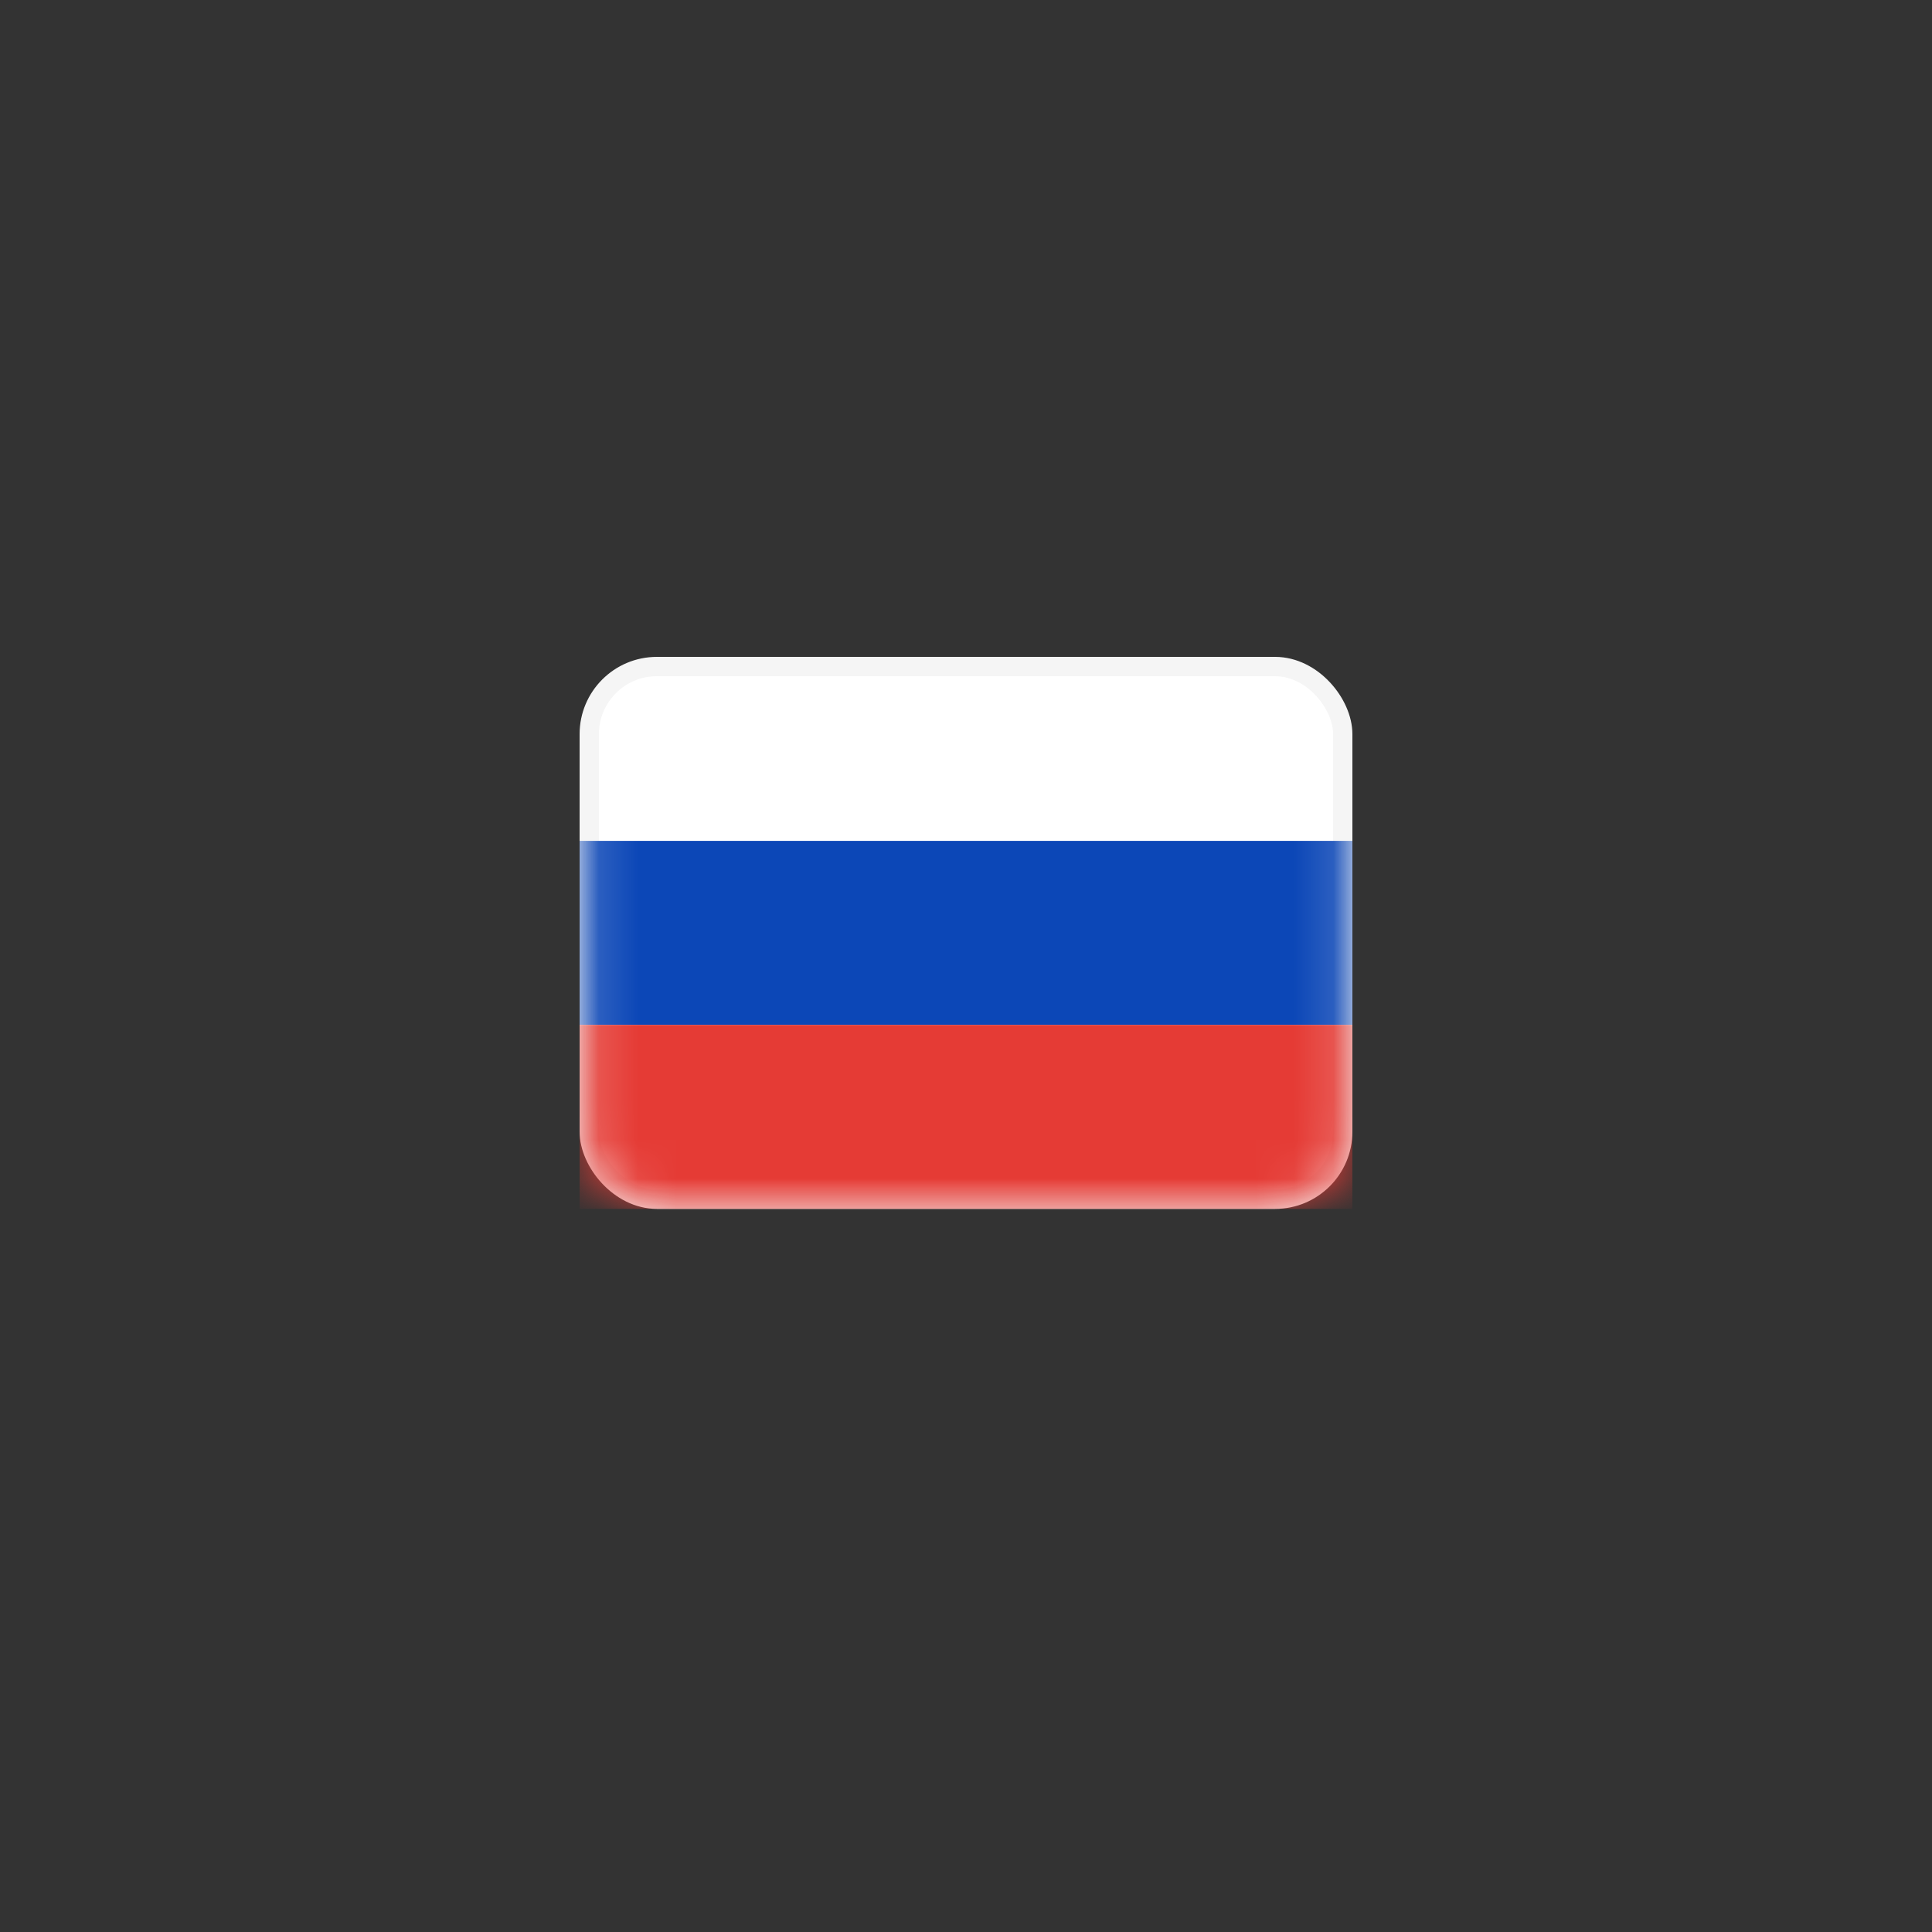
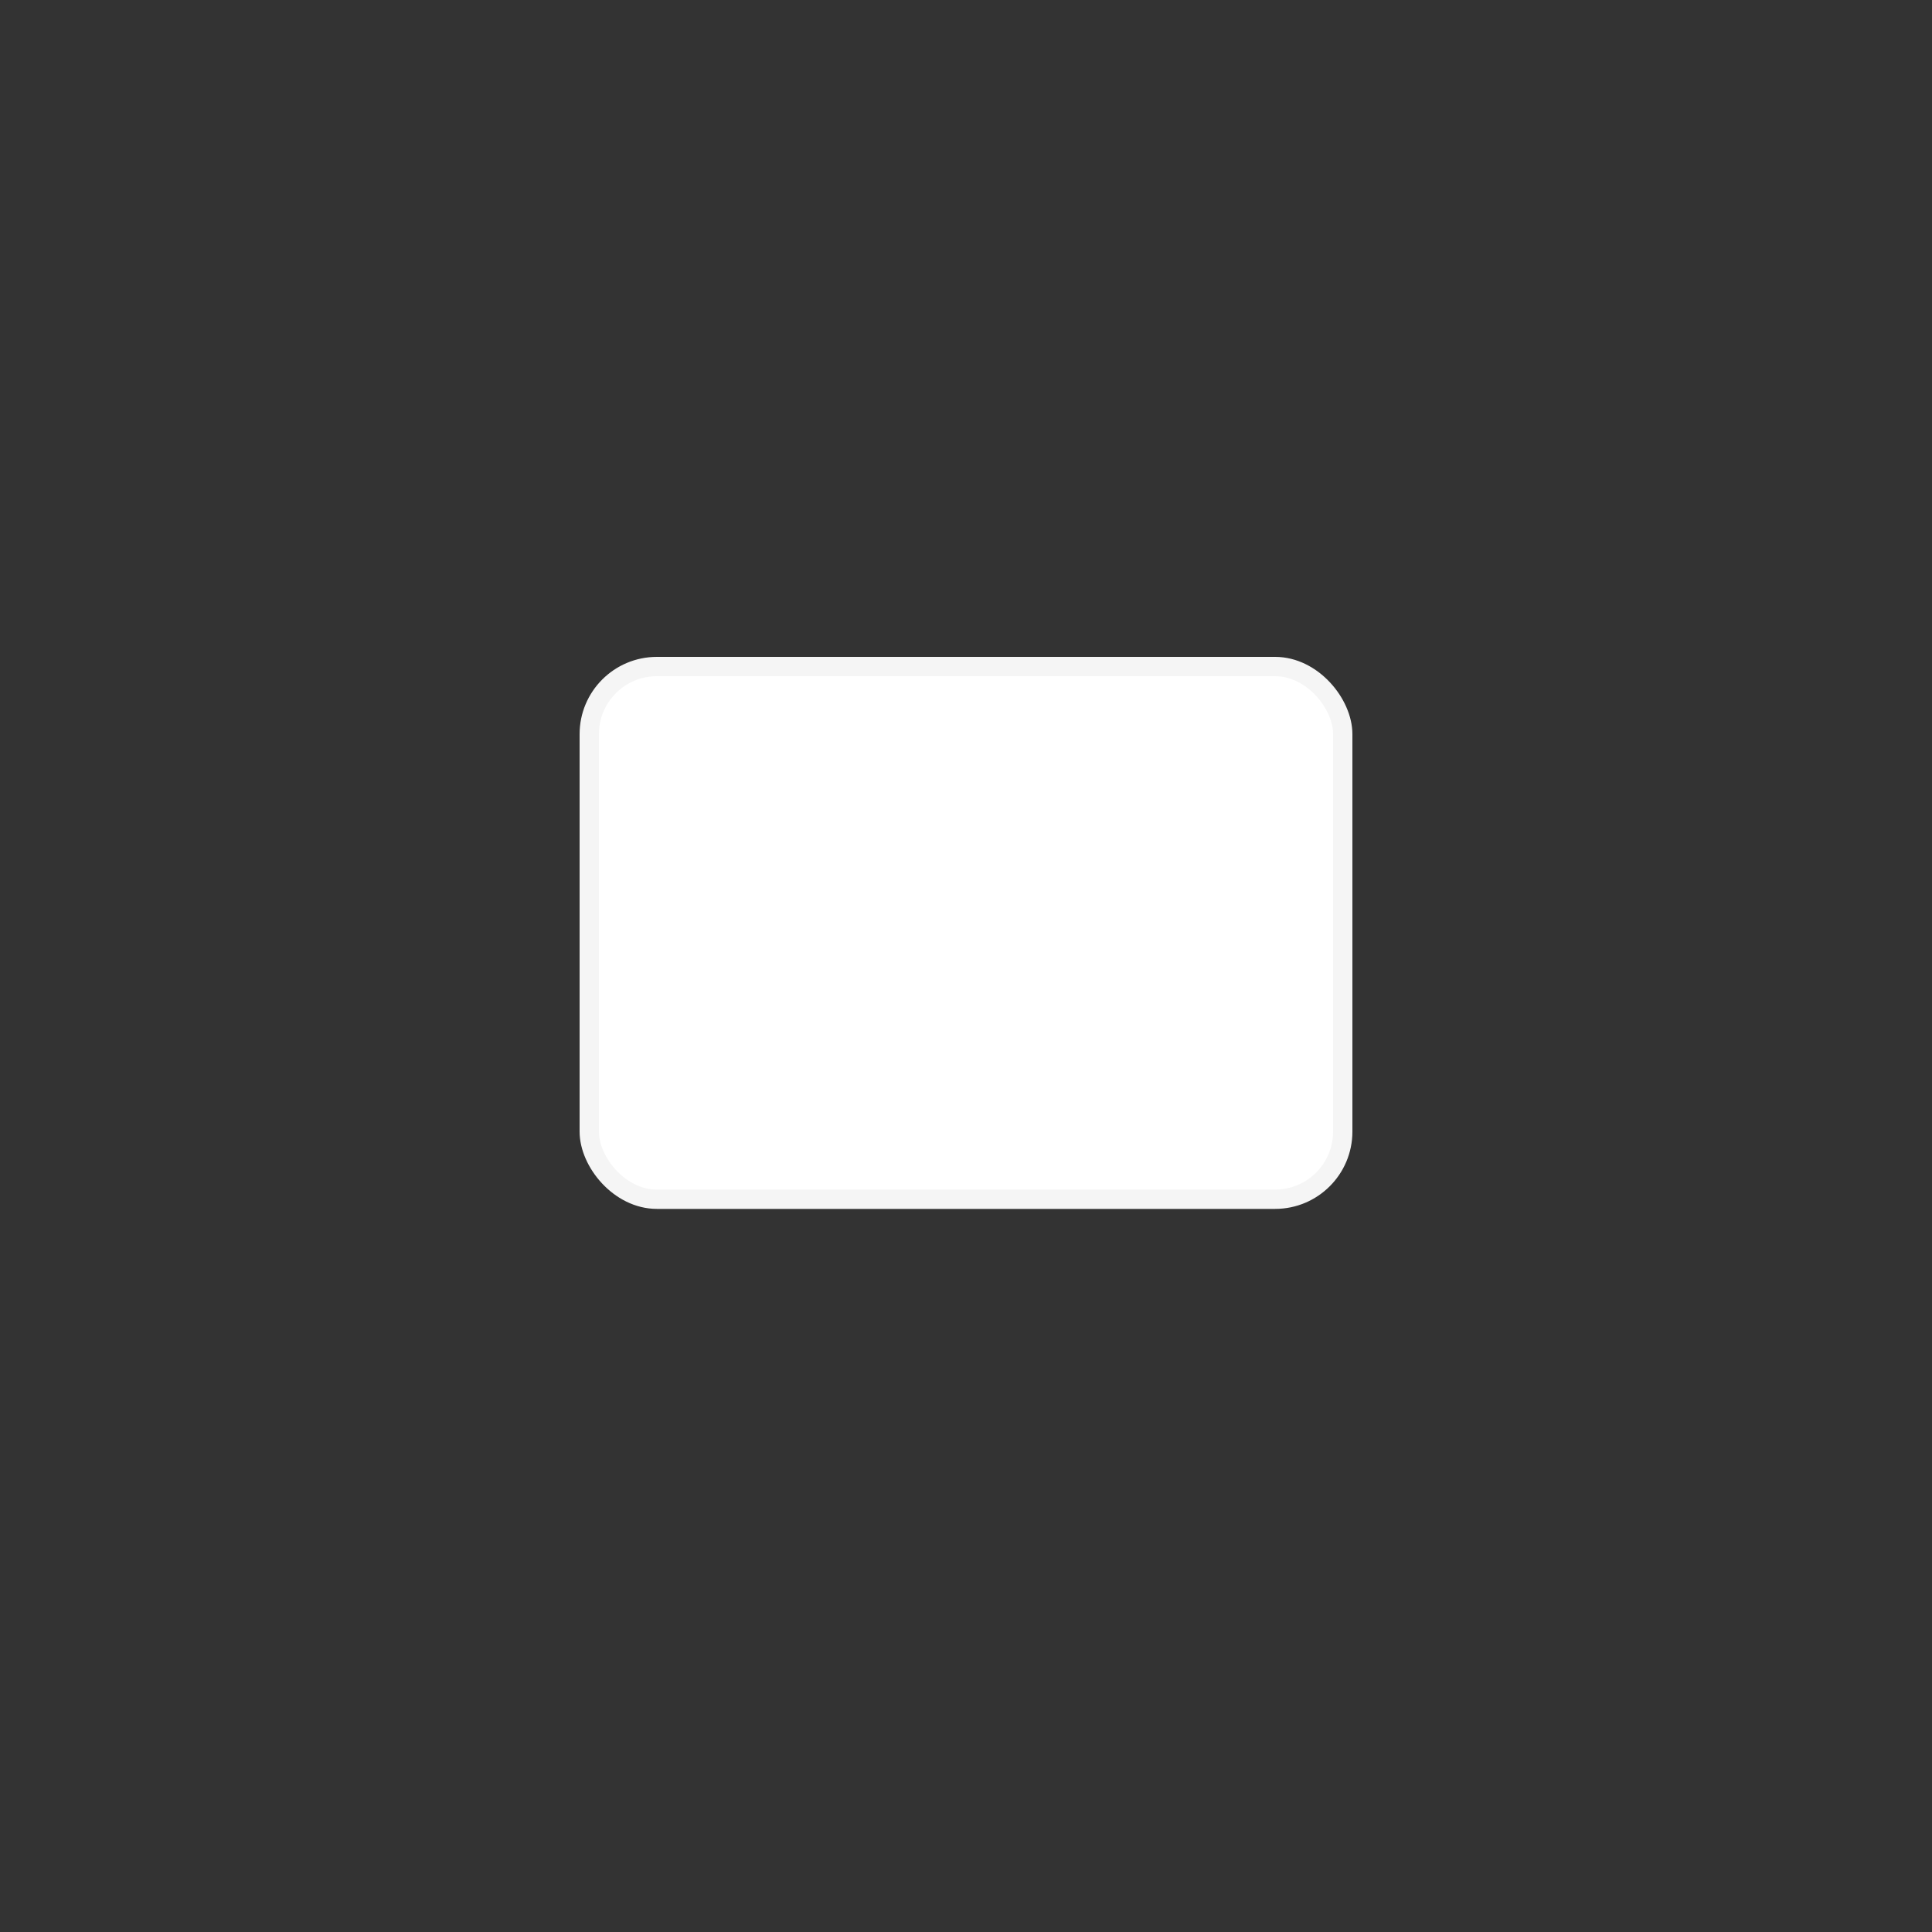
<svg xmlns="http://www.w3.org/2000/svg" width="50" height="50" viewBox="0 0 50 50" fill="none">
  <rect x="0" y="0" width="50" height="50" fill="#333333" stroke="none" />
  <rect x="15.25" y="17.25" width="19.5" height="13.786" rx="1.75" fill="white" stroke="#F5F5F5" stroke-width="0.5" />
  <mask id="mask0" mask-type="alpha" maskUnits="userSpaceOnUse" x="15" y="17" width="20" height="15">
-     <rect x="15.25" y="17.25" width="19.5" height="13.786" rx="1.75" fill="white" stroke="white" stroke-width="0.5" />
-   </mask>
+     </mask>
  <g mask="url(#mask0)">
-     <path fill-rule="evenodd" clip-rule="evenodd" d="M15 26.524H35V21.762H15V26.524Z" fill="#0C47B7" />
    <path fill-rule="evenodd" clip-rule="evenodd" d="M15 31.286H35V26.524H15V31.286Z" fill="#E53B35" />
  </g>
</svg>